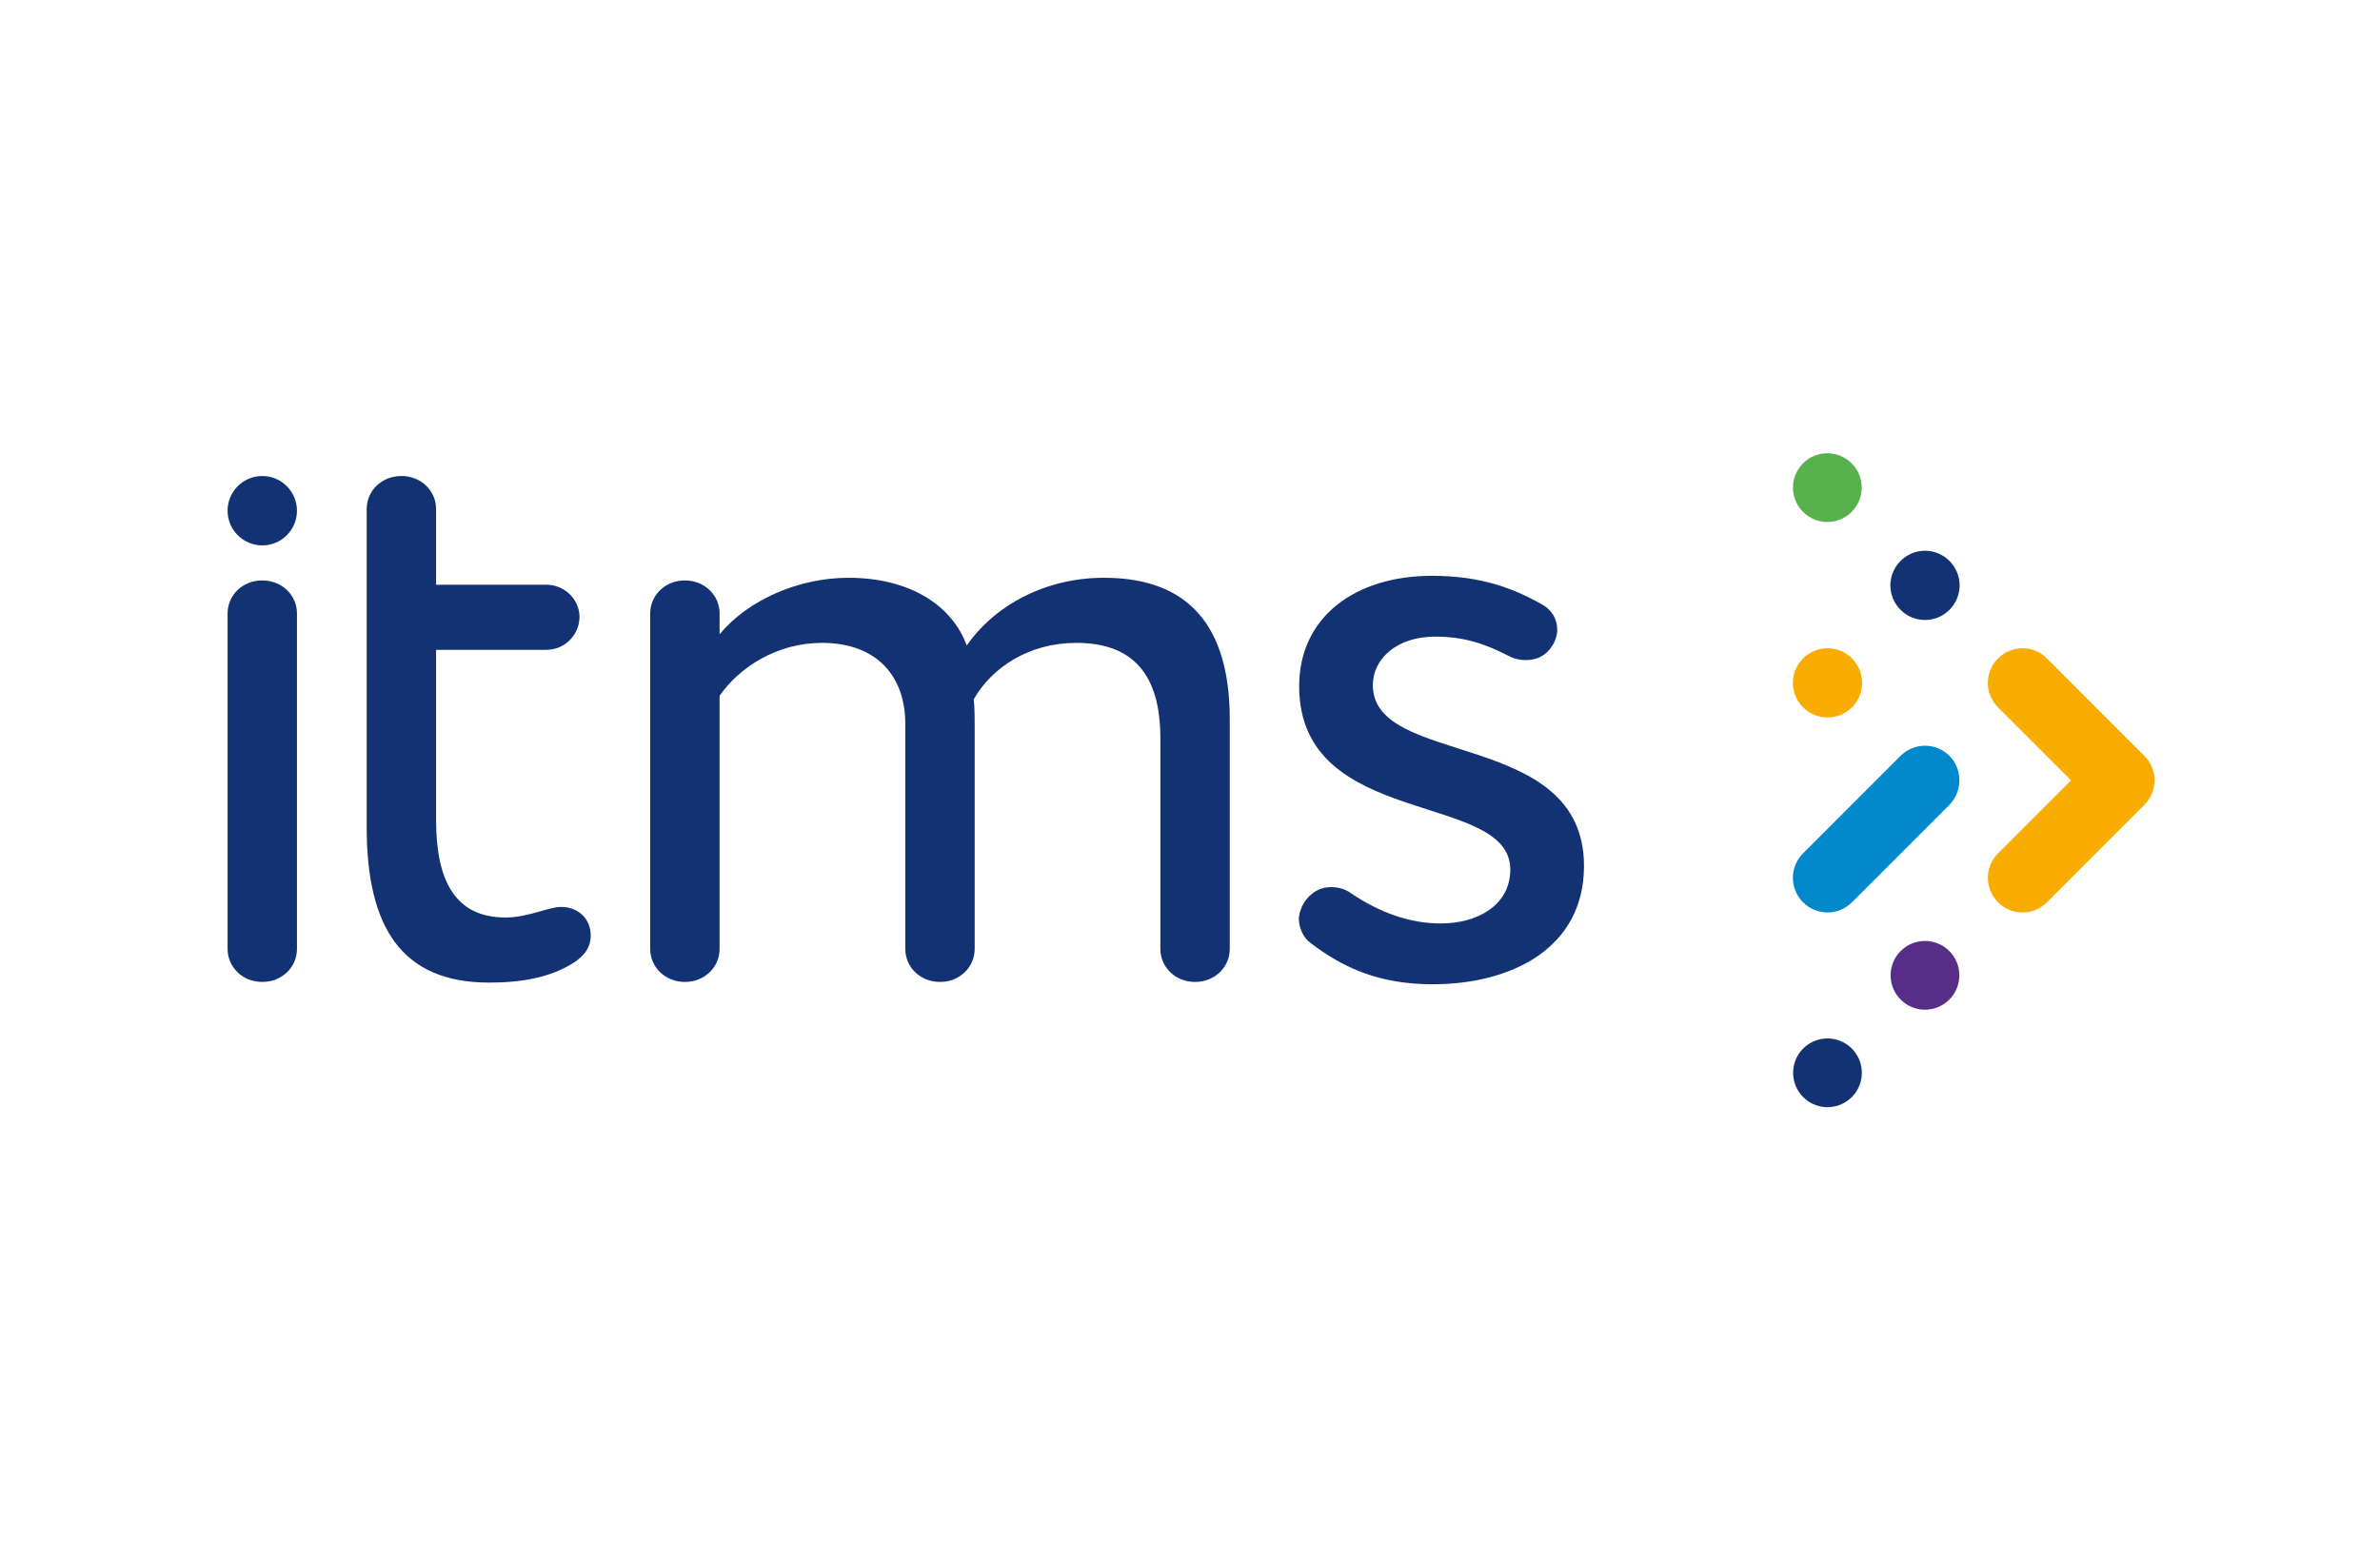
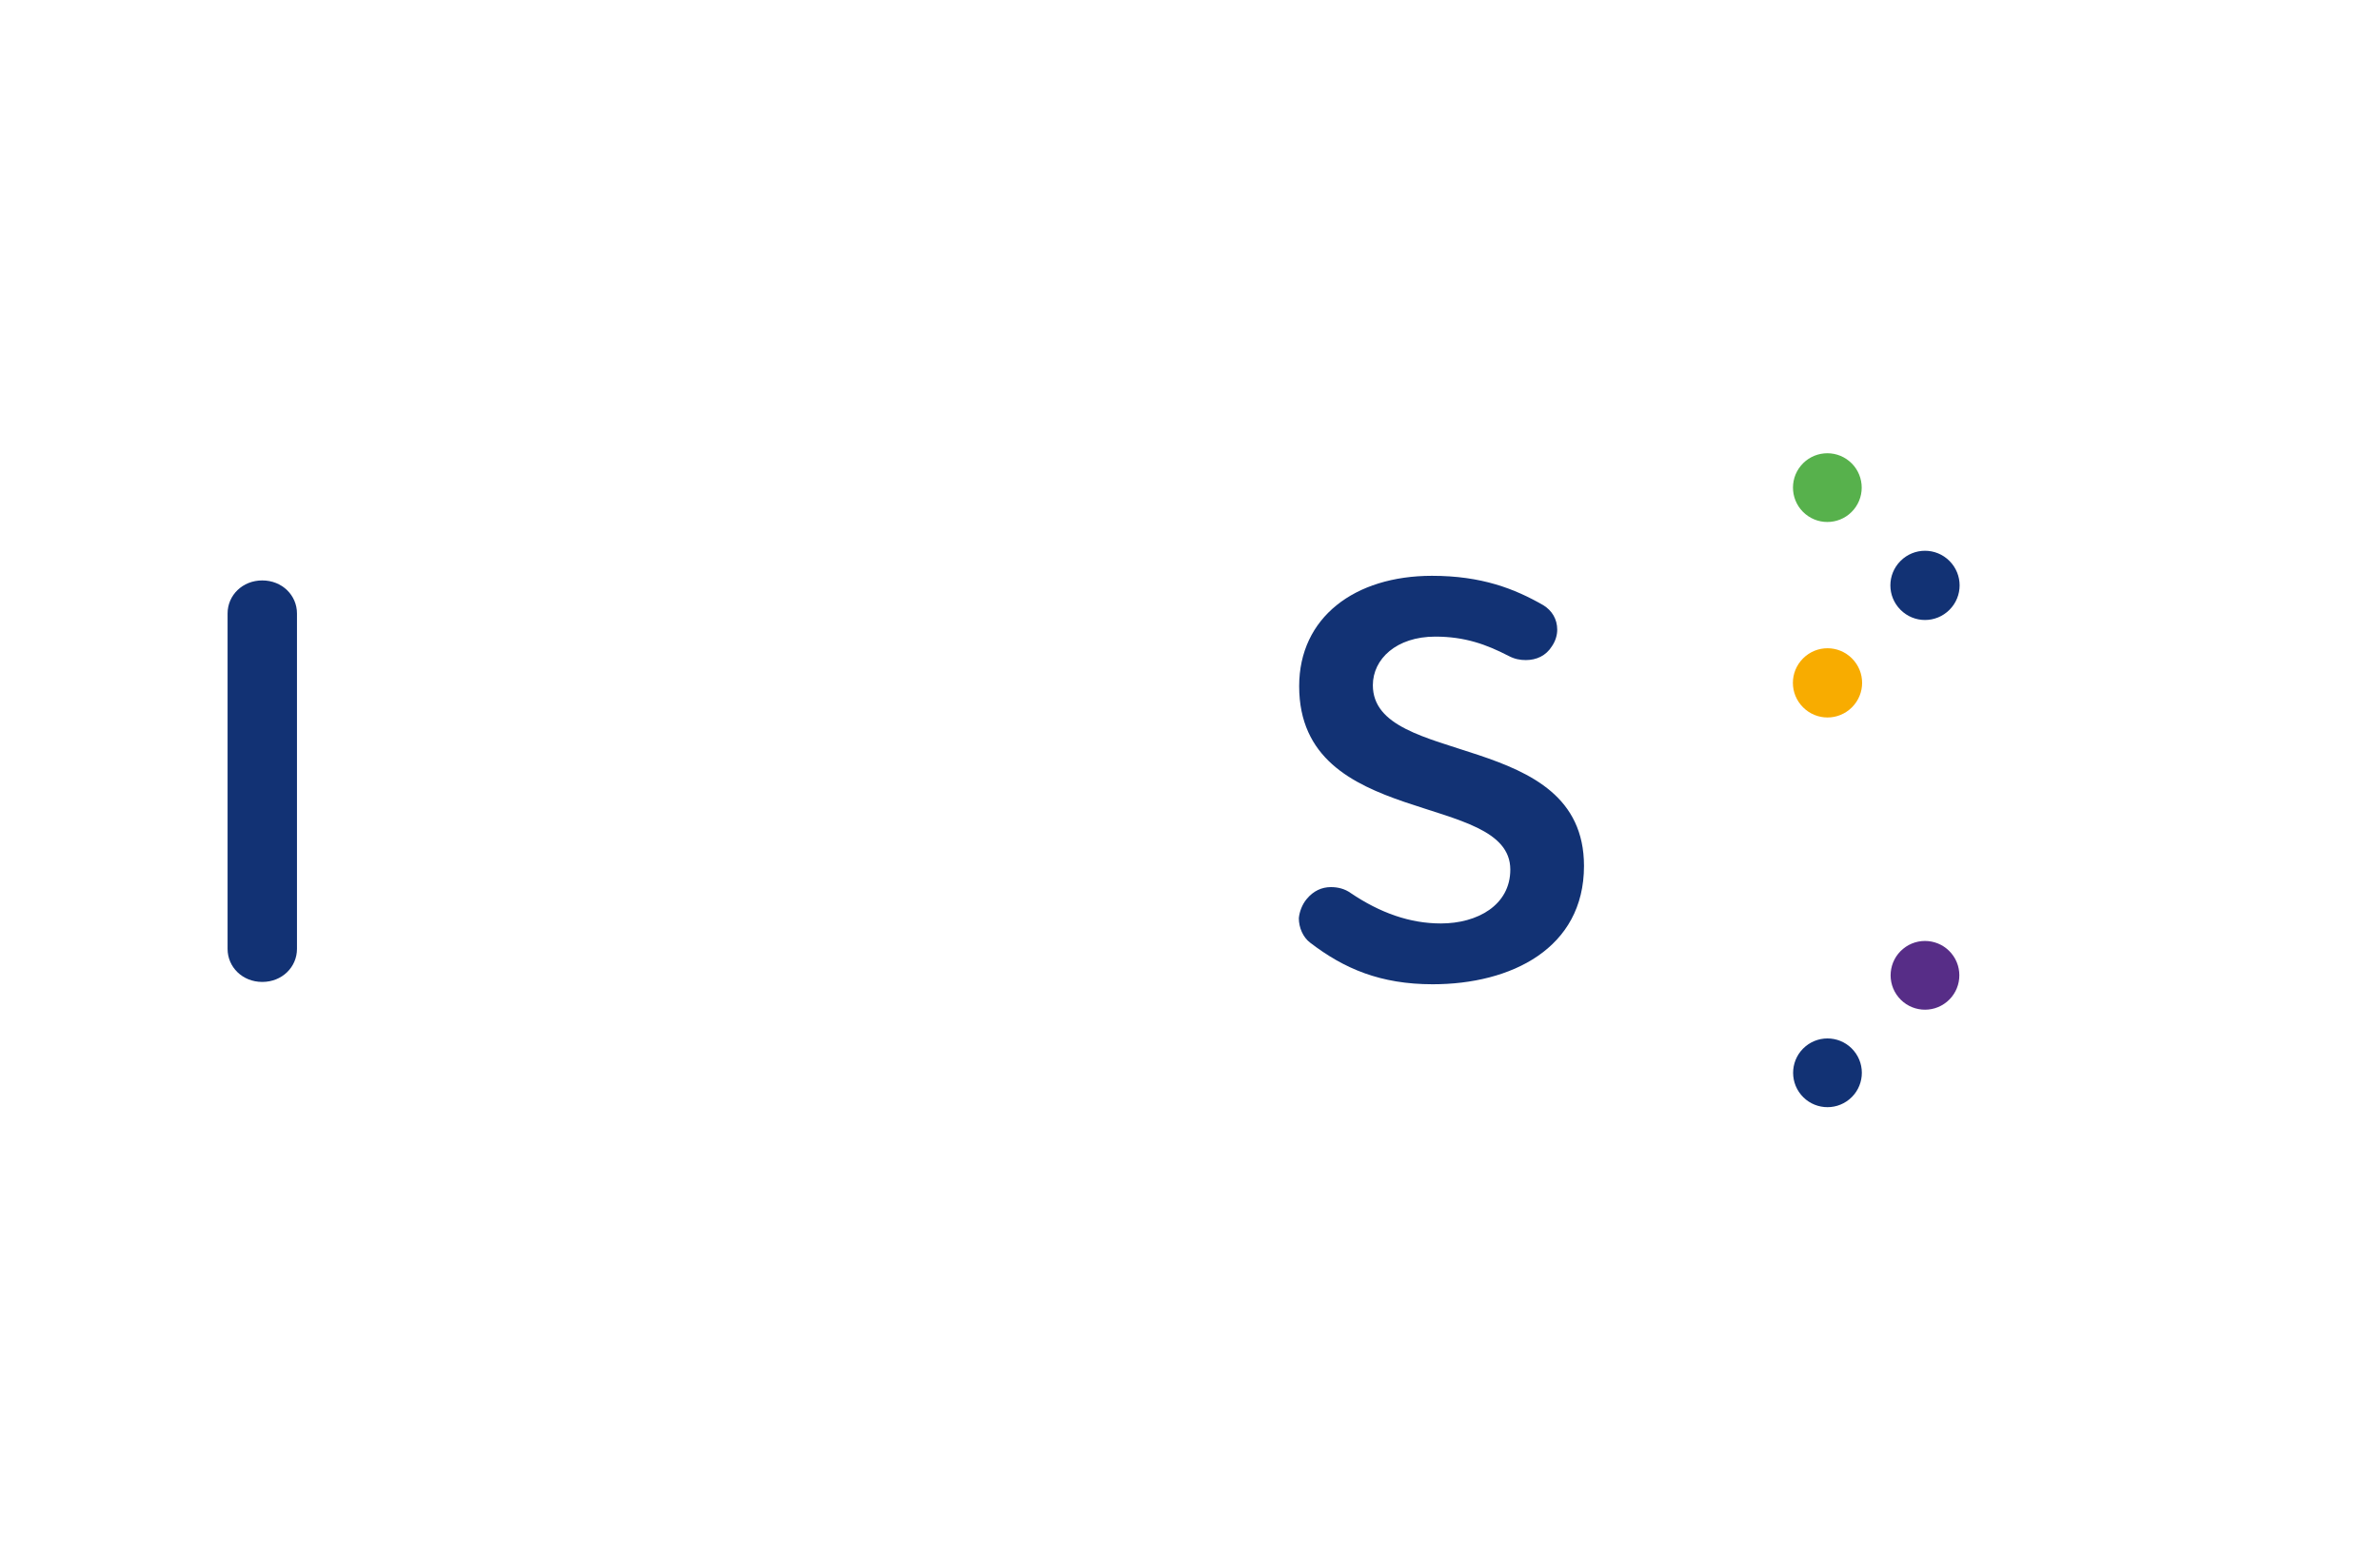
<svg xmlns="http://www.w3.org/2000/svg" width="2217" height="1454" viewBox="0 0 2217 1454" fill="none">
  <path d="M276.634 884.06C276.634 900.994 262.783 914.849 244.315 914.849C225.847 914.849 211.996 900.994 211.996 884.06V571.558C211.996 554.624 225.847 540.77 244.315 540.77C262.783 540.77 276.634 554.624 276.634 571.558V884.06Z" fill="#123274" />
-   <path d="M522.868 844.963C537.334 844.963 550.262 854.816 550.262 871.749C550.262 881.602 545.337 890.222 533.333 897.612C512.403 910.543 486.24 915.469 455.768 915.469C373.893 915.469 341.574 863.744 341.574 770.455V474.271C341.574 457.337 355.425 443.482 373.893 443.482C392.361 443.482 406.212 457.337 406.212 474.271V544.776H509.017C525.946 544.776 539.797 558.631 539.797 574.641C539.797 591.575 525.946 605.429 509.017 605.429H406.212V763.99C406.212 821.564 424.68 854.816 470.85 854.816C492.088 854.816 510.556 844.963 522.868 844.963Z" fill="#123274" />
-   <path d="M790.347 538.305C846.982 538.305 886.688 563.551 900.539 601.421C926.394 564.167 973.488 538.305 1028.28 538.305C1095.38 538.305 1145.55 570.633 1145.55 670.387V884.059C1145.55 900.992 1131.7 914.847 1113.23 914.847C1094.76 914.847 1080.91 900.992 1080.91 884.059V687.936C1080.91 627.899 1055.05 598.958 1002.42 598.958C958.713 598.958 923.932 621.741 907.003 651.606C907.926 658.072 907.926 669.463 907.926 677.468V884.059C907.926 900.992 894.075 914.847 875.607 914.847C857.14 914.847 843.289 900.992 843.289 884.059V674.389C843.289 629.746 816.51 598.958 765.723 598.958C723.555 598.958 688.774 621.741 670.306 648.219V884.059C670.306 900.992 656.455 914.847 637.987 914.847C619.519 914.847 605.668 900.992 605.668 884.059V571.556C605.668 554.623 619.519 540.768 637.987 540.768C656.455 540.768 670.306 554.623 670.306 571.556V590.953C696.469 559.241 743.562 538.305 790.347 538.305Z" fill="#123274" />
  <path d="M1216.96 837.888C1223.43 829.883 1231.43 826.497 1239.74 826.497C1246.2 826.497 1252.67 828.036 1258.21 832.038C1285.6 850.511 1313.3 860.364 1342.24 860.364C1376.09 860.364 1406.87 843.43 1406.87 810.179C1406.87 736.594 1210.19 772.925 1210.19 639.303C1210.19 575.263 1261.9 536.47 1333.93 536.47C1380.1 536.47 1410.88 548.477 1437.65 563.871C1445.66 568.798 1450.58 576.803 1450.58 586.655C1450.58 591.581 1449.04 597.123 1445.66 602.049C1440.12 610.978 1431.19 614.98 1421.34 614.98C1415.8 614.98 1410.88 614.057 1405.03 610.978C1384.71 600.51 1364.71 593.12 1337 593.12C1300.68 593.12 1278.83 614.057 1278.83 638.379C1278.83 715.35 1475.51 678.712 1475.51 806.792C1475.51 883.763 1407.49 917.014 1334.54 917.014C1285.91 917.014 1252.05 902.544 1220.35 878.221C1213.88 873.295 1209.88 864.366 1209.88 855.438C1210.5 849.28 1212.96 842.814 1216.96 837.888Z" fill="#123274" />
-   <path d="M244.315 508.138C262.164 508.138 276.634 493.664 276.634 475.81C276.634 457.956 262.164 443.482 244.315 443.482C226.466 443.482 211.996 457.956 211.996 475.81C211.996 493.664 226.466 508.138 244.315 508.138Z" fill="#123274" />
  <path d="M1722.75 1024.16C1736.36 1012.88 1738.25 992.694 1726.96 979.08C1715.68 965.467 1695.5 963.581 1681.89 974.867C1668.28 986.153 1666.4 1006.34 1677.68 1019.95C1688.96 1033.56 1709.14 1035.45 1722.75 1024.16Z" fill="#123274" />
  <path d="M1813.58 933.34C1827.18 922.054 1829.07 901.869 1817.79 888.256C1806.51 874.643 1786.33 872.756 1772.72 884.042C1759.11 895.328 1757.22 915.513 1768.5 929.126C1779.79 942.74 1799.97 944.626 1813.58 933.34Z" fill="#572D87" />
  <path d="M1679.57 613.426C1666.95 626.05 1666.95 646.37 1679.57 658.993C1692.19 671.617 1712.5 671.617 1725.12 658.993C1737.74 646.37 1737.74 626.05 1725.12 613.426C1712.5 600.803 1692.19 600.803 1679.57 613.426Z" fill="#F8AC00" />
  <path d="M1770.38 522.602C1757.76 535.225 1757.76 555.546 1770.38 568.169C1783 580.792 1803.32 580.792 1815.94 568.169C1828.56 555.546 1828.56 535.225 1815.94 522.602C1803.32 509.979 1783 509.979 1770.38 522.602Z" fill="#123274" />
  <path d="M1726.84 474.741C1738.12 461.128 1736.24 440.943 1722.63 429.657C1709.02 418.371 1688.84 420.257 1677.55 433.871C1666.27 447.484 1668.16 467.669 1681.77 478.955C1695.38 490.241 1715.56 488.354 1726.84 474.741Z" fill="#57B14C" />
-   <path d="M1997.53 704.252L1906.73 613.426C1894.11 600.803 1873.8 600.803 1861.18 613.426C1848.56 626.05 1848.56 646.37 1861.18 658.993L1929.2 727.036L1861.18 795.078C1848.56 807.701 1848.56 828.022 1861.18 840.645C1873.8 853.268 1894.11 853.268 1906.73 840.645L1997.53 749.819C2010.15 737.196 2010.15 716.568 1997.53 704.252Z" fill="#F8AC00" />
-   <path d="M1815.93 704.251C1803.31 691.627 1782.99 691.627 1770.37 704.251L1679.57 795.076C1666.95 807.7 1666.95 828.02 1679.57 840.643C1692.19 853.267 1712.5 853.267 1725.12 840.643L1815.93 749.817C1828.24 737.194 1828.24 716.566 1815.93 704.251Z" fill="#0087CC" />
</svg>